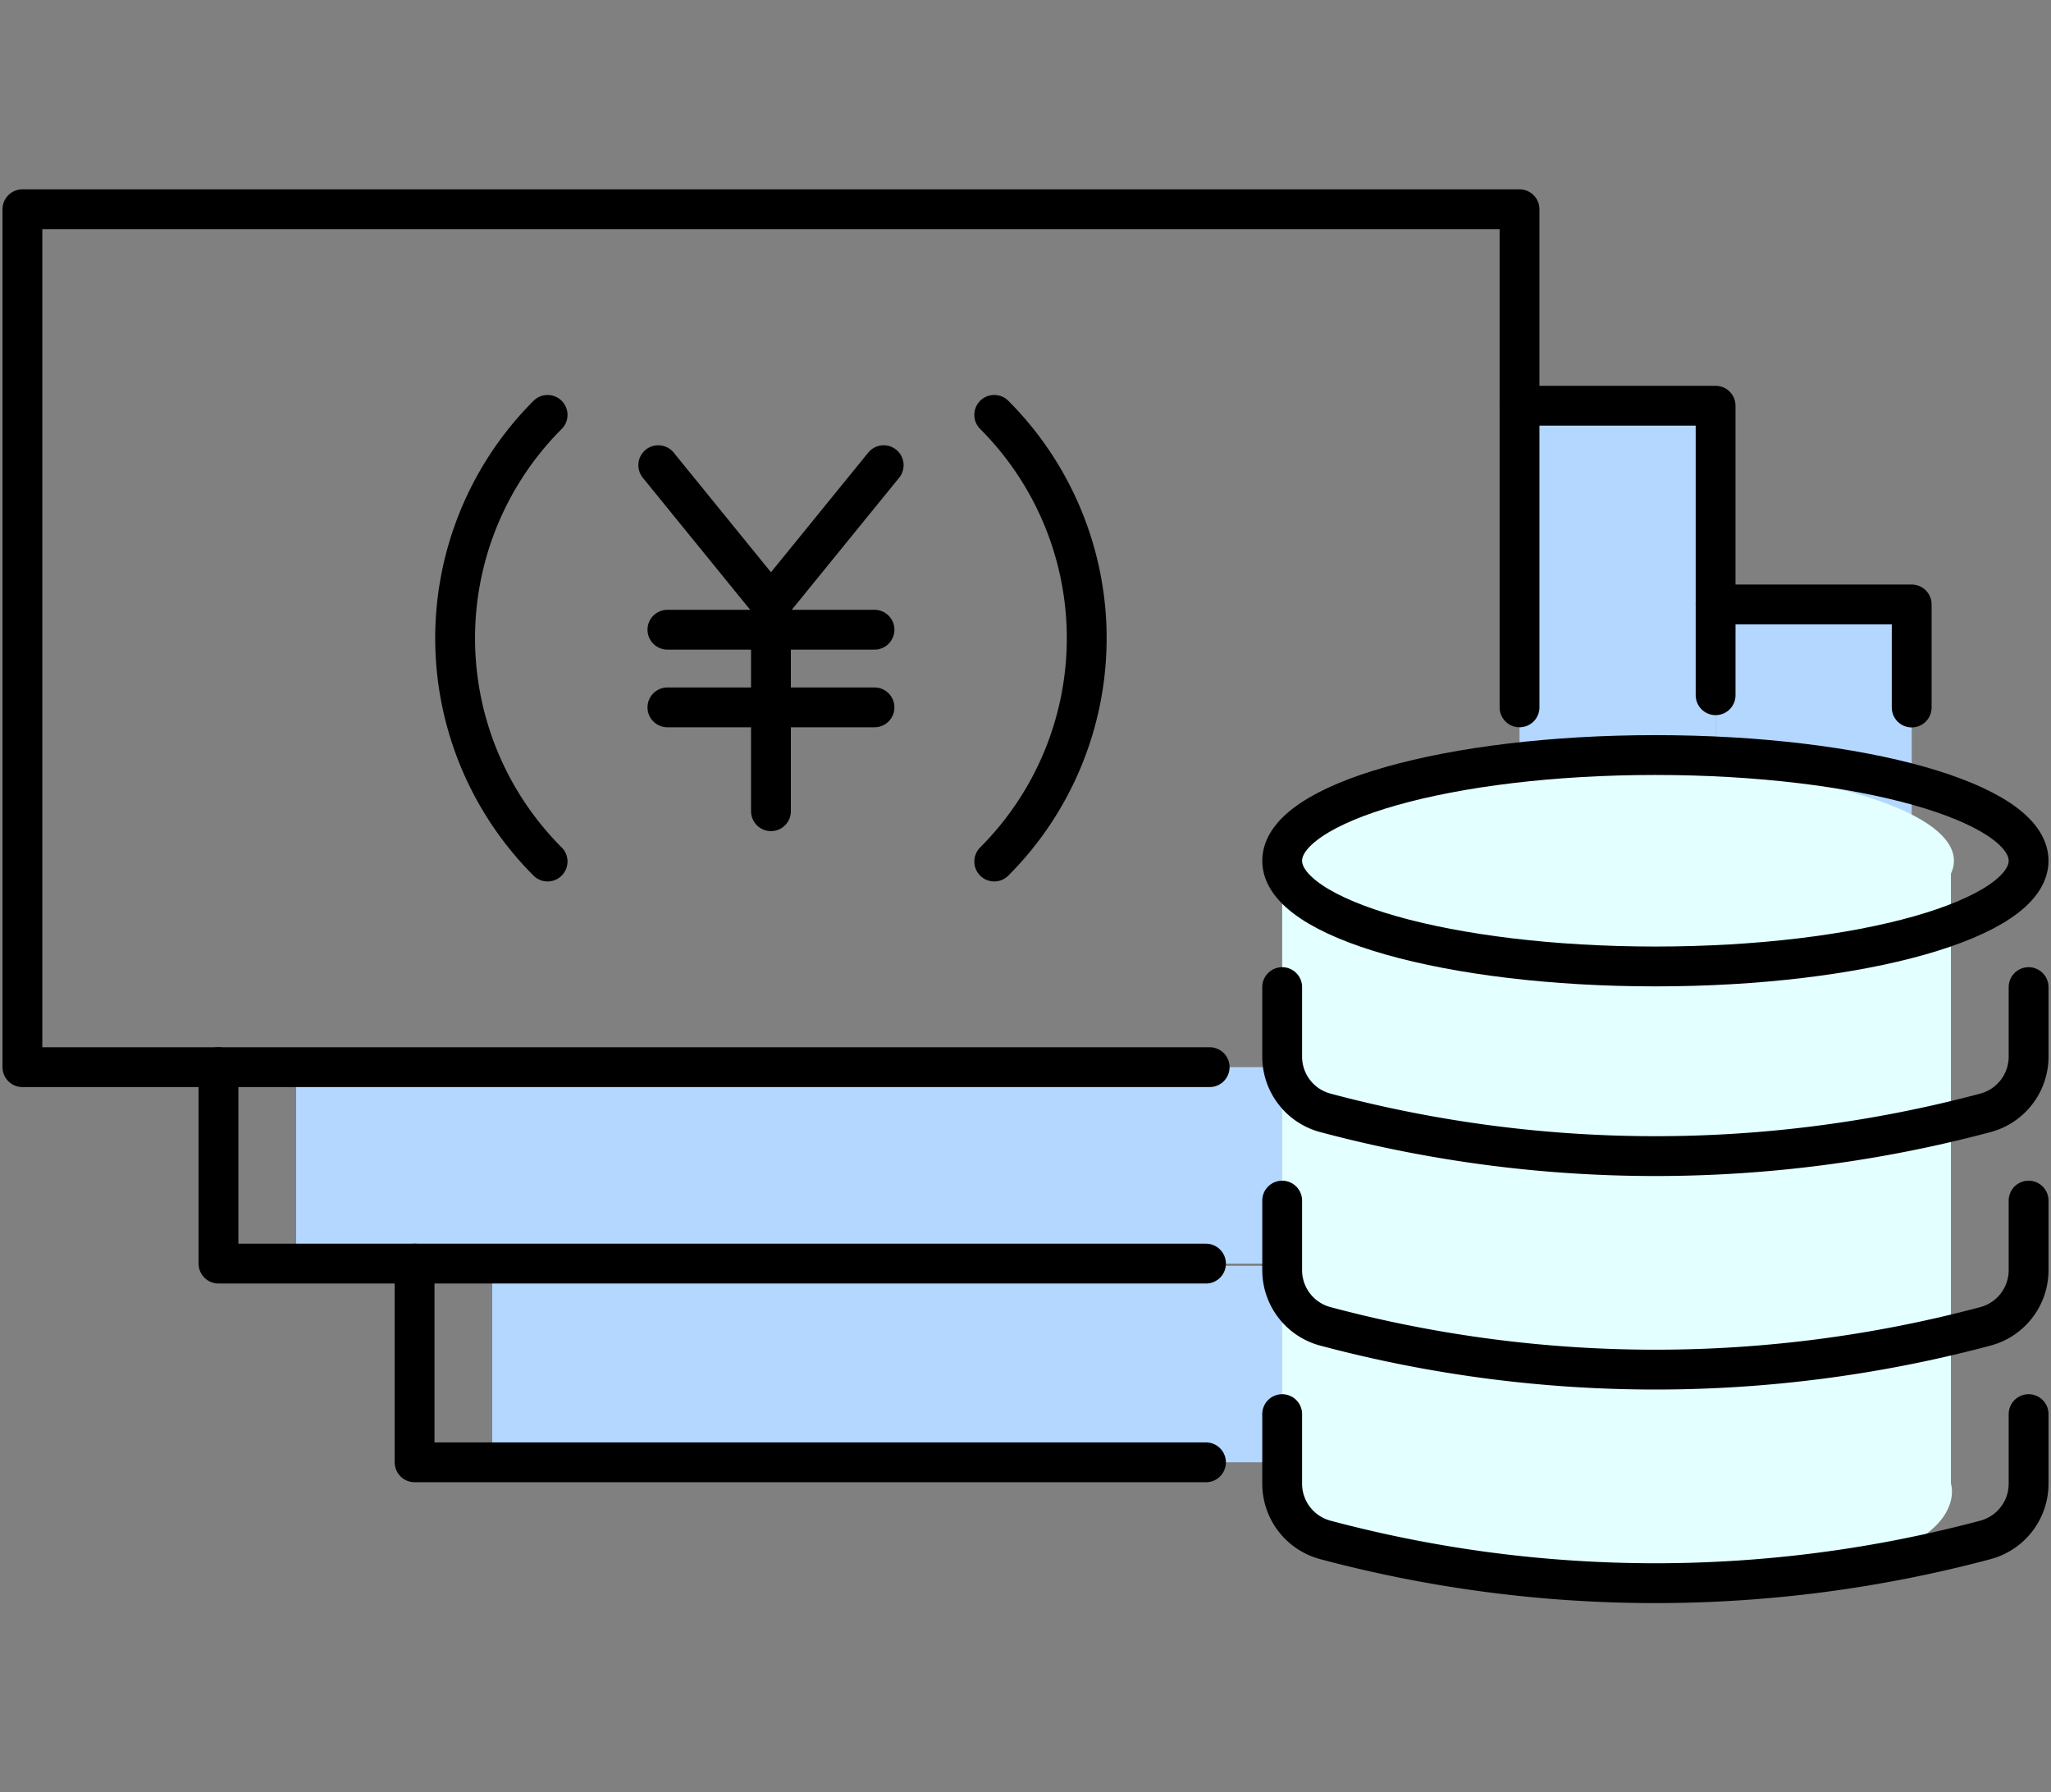
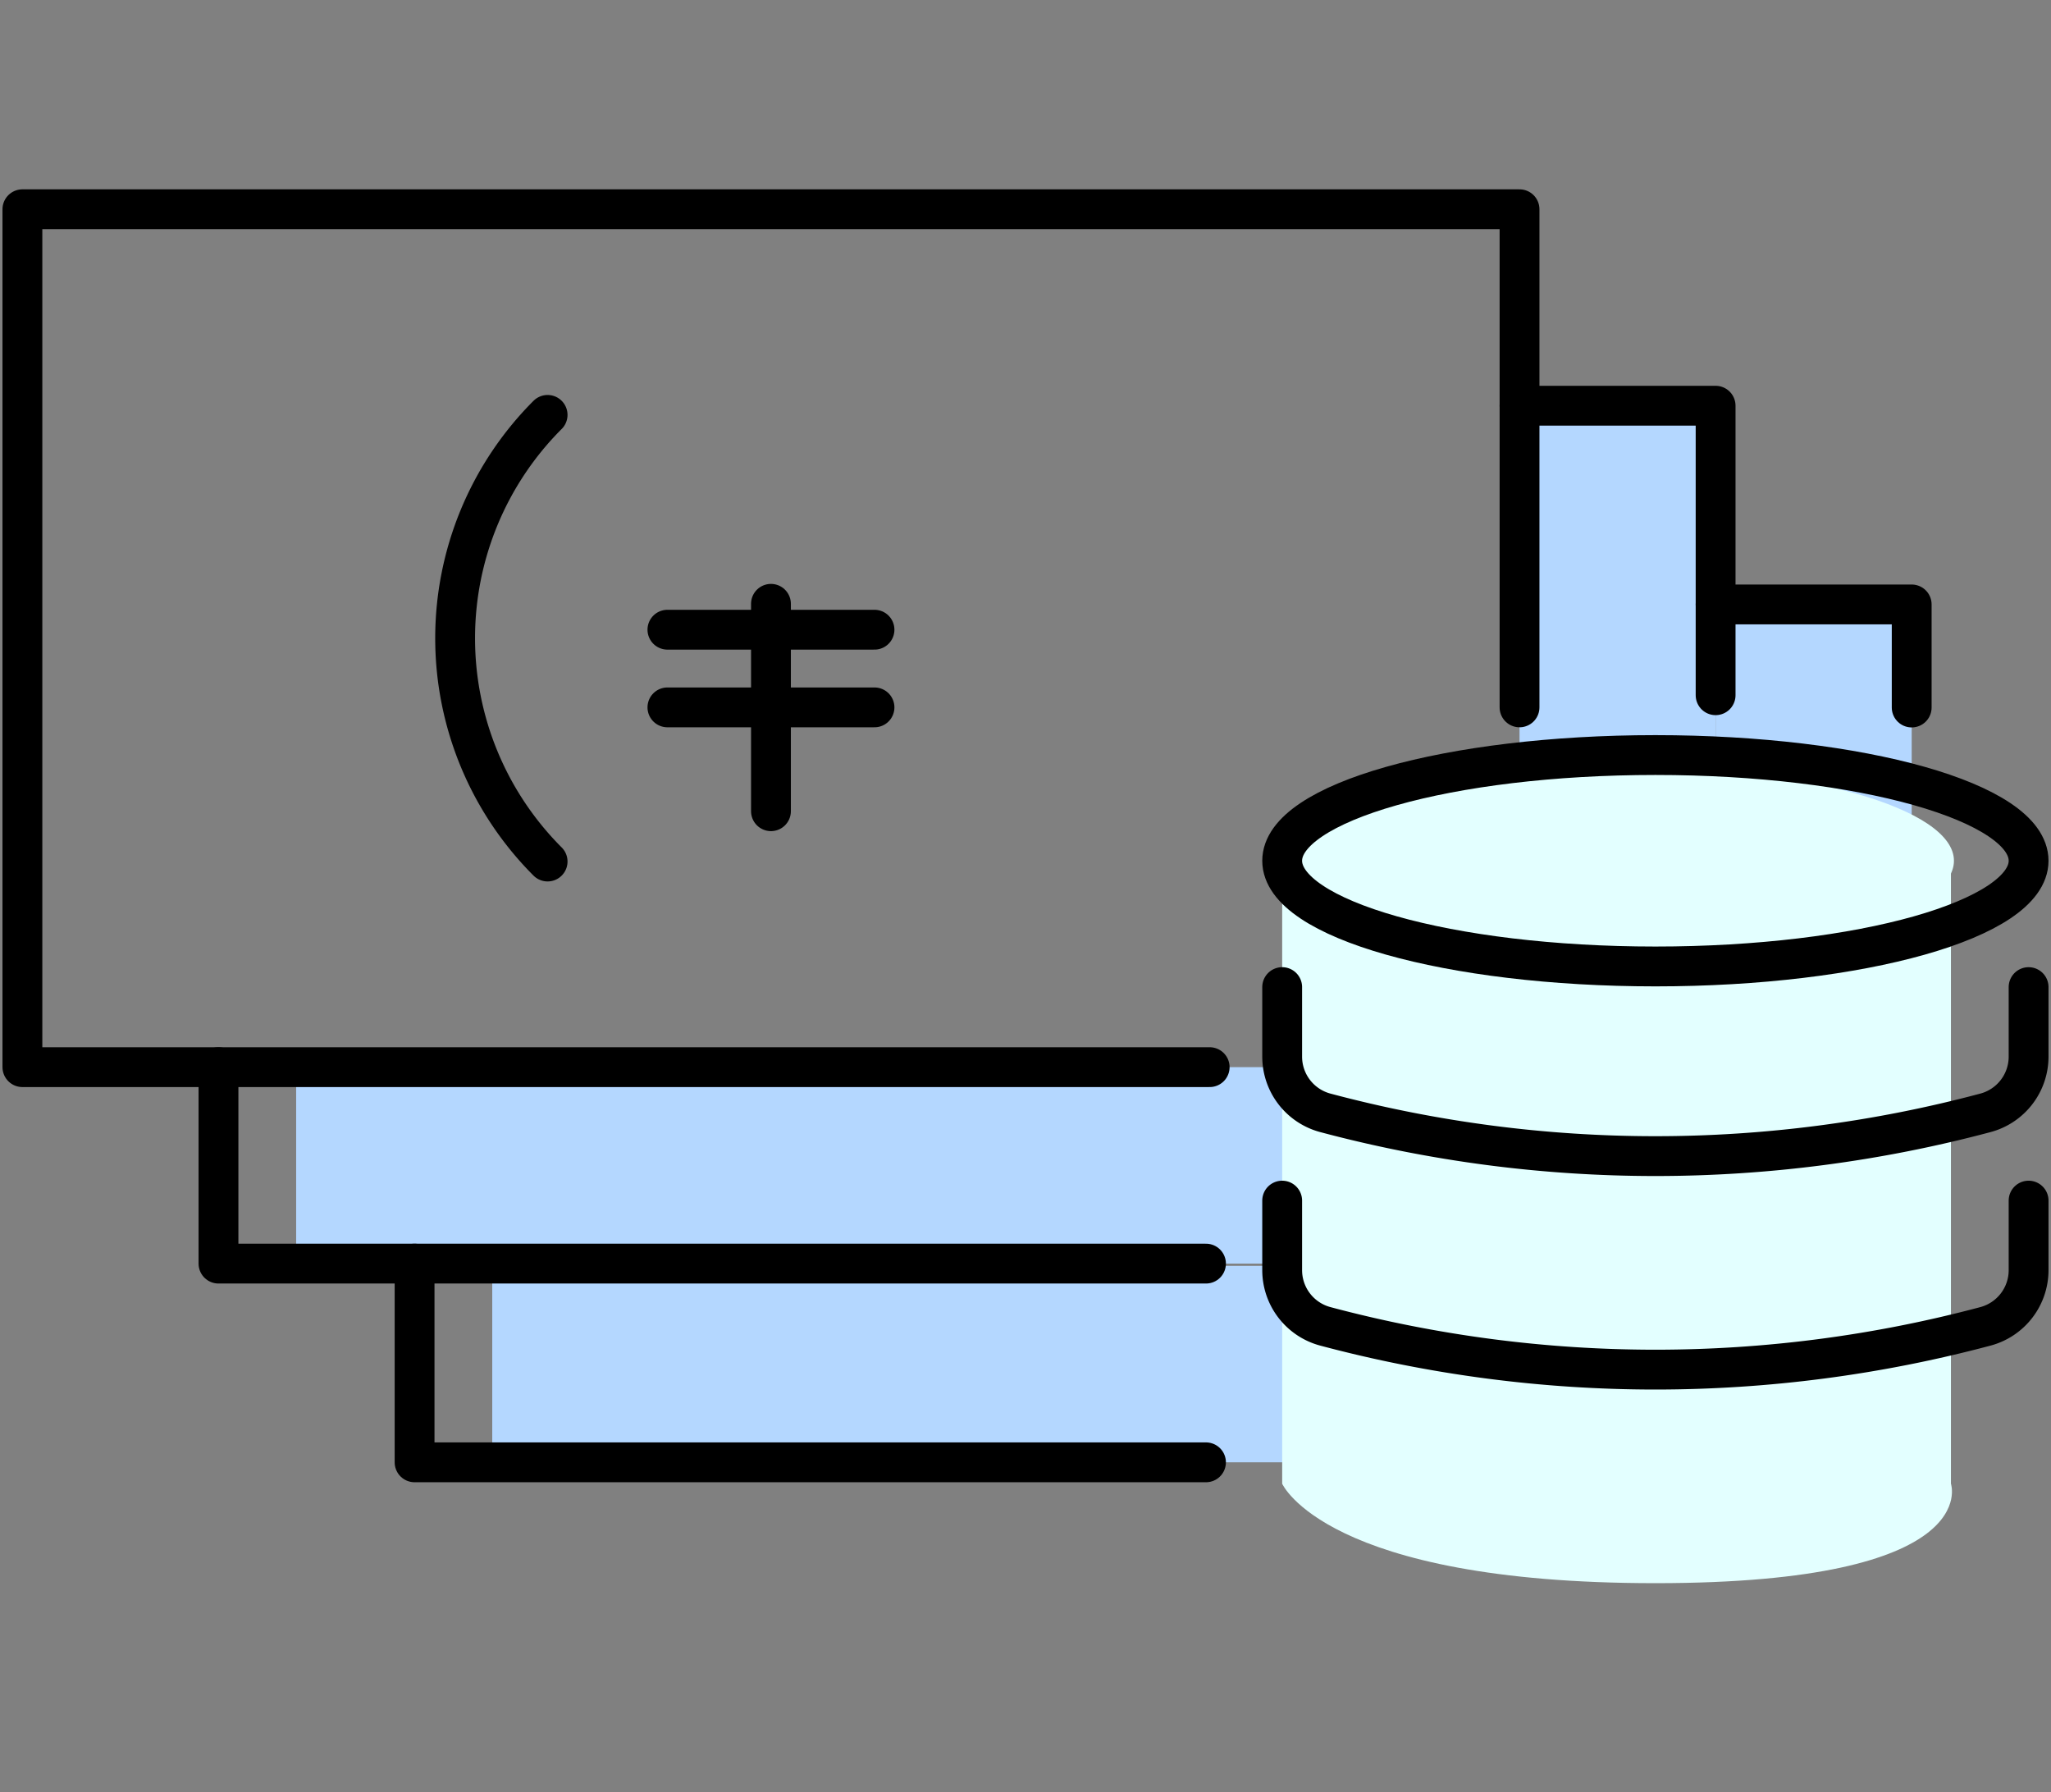
<svg xmlns="http://www.w3.org/2000/svg" viewBox="0 0 103 90">
  <rect x="0" y="0" width="103" height="90" fill="#808080" stroke="none" />
  <g>
    <polygon points="76.31 20.372 76.31 53.584 14.872 53.584 14.872 63.449 76.31 63.449 83.133 63.449 86.157 63.449 86.157 20.372 76.31 20.372" style="fill: #b4d7ff" />
    <polygon points="86.157 30.35 86.157 63.562 24.72 63.562 24.72 73.426 86.157 73.426 92.98 73.426 96.004 73.426 96.004 30.35 86.157 30.35" style="fill: #b4d7ff" />
    <path d="M97.975,74.5s1.731,4.995-14.842,4.995S64.39,74.5,64.39,74.5V43.221H97.975Z" style="fill: #e3ffff" />
    <g>
      <g>
        <polyline points="76.31 35.519 76.31 10.507 1.125 10.507 1.125 53.584 60.749 53.584" style="fill: none;stroke: #000;stroke-linecap: round;stroke-linejoin: round;stroke-width: 2px" />
        <path d="M27.5,43.259a15.859,15.859,0,0,1,0-22.426" style="fill: none;stroke: #000;stroke-linecap: round;stroke-linejoin: round;stroke-width: 2px" />
-         <path d="M49.93,20.832a15.859,15.859,0,0,1,0,22.427" style="fill: none;stroke: #000;stroke-linecap: round;stroke-linejoin: round;stroke-width: 2px" />
      </g>
      <g>
        <polyline points="86.157 34.909 86.157 20.372 76.31 20.372" style="fill: none;stroke: #000;stroke-linecap: round;stroke-linejoin: round;stroke-width: 2px" />
        <polyline points="10.972 53.584 10.972 63.449 60.564 63.449" style="fill: none;stroke: #000;stroke-linecap: round;stroke-linejoin: round;stroke-width: 2px" />
      </g>
      <g>
        <polyline points="96.004 35.526 96.004 30.35 86.157 30.35" style="fill: none;stroke: #000;stroke-linecap: round;stroke-linejoin: round;stroke-width: 2px" />
        <polyline points="20.82 63.449 20.82 73.427 60.564 73.427" style="fill: none;stroke: #000;stroke-linecap: round;stroke-linejoin: round;stroke-width: 2px" />
      </g>
    </g>
-     <polyline points="44.378 23.358 38.717 30.319 33.057 23.358" style="fill: none;stroke: #000;stroke-linecap: round;stroke-linejoin: round;stroke-width: 2px" />
    <line x1="33.517" y1="31.619" x2="43.917" y2="31.619" style="fill: none;stroke: #000;stroke-linecap: round;stroke-linejoin: round;stroke-width: 2px" />
    <line x1="33.517" y1="35.519" x2="43.917" y2="35.519" style="fill: none;stroke: #000;stroke-linecap: round;stroke-linejoin: round;stroke-width: 2px" />
    <line x1="38.717" y1="30.319" x2="38.717" y2="40.733" style="fill: none;stroke: #000;stroke-linecap: round;stroke-linejoin: round;stroke-width: 2px" />
    <g>
-       <path d="M101.875,71.007V74.5a2.921,2.921,0,0,1-2.169,2.823h0a64.318,64.318,0,0,1-33.147,0h0A2.921,2.921,0,0,1,64.39,74.5V71.007" style="fill: none;stroke: #000;stroke-linecap: round;stroke-linejoin: round;stroke-width: 2px" />
      <path d="M101.875,60.286v3.491A2.921,2.921,0,0,1,99.706,66.6h0a64.318,64.318,0,0,1-33.147,0h0a2.921,2.921,0,0,1-2.169-2.823V60.286" style="fill: none;stroke: #000;stroke-linecap: round;stroke-linejoin: round;stroke-width: 2px" />
      <path d="M101.875,49.565v3.491a2.921,2.921,0,0,1-2.169,2.823h0a64.318,64.318,0,0,1-33.147,0h0a2.921,2.921,0,0,1-2.169-2.823V49.565" style="fill: none;stroke: #000;stroke-linecap: round;stroke-linejoin: round;stroke-width: 2px" />
      <path d="M98.126,43.221c0,2.638-7.552,4.777-16.868,4.777S64.39,45.859,64.39,43.221s7.553-4.777,16.868-4.777S98.126,40.582,98.126,43.221Z" style="fill: #e3ffff" />
      <path d="M101.875,43.221c0,2.931-8.391,5.307-18.742,5.307S64.39,46.152,64.39,43.221s8.392-5.308,18.743-5.308S101.875,40.289,101.875,43.221Z" style="fill: none;stroke: #000;stroke-miterlimit: 10;stroke-width: 2px" />
    </g>
  </g>
</svg>